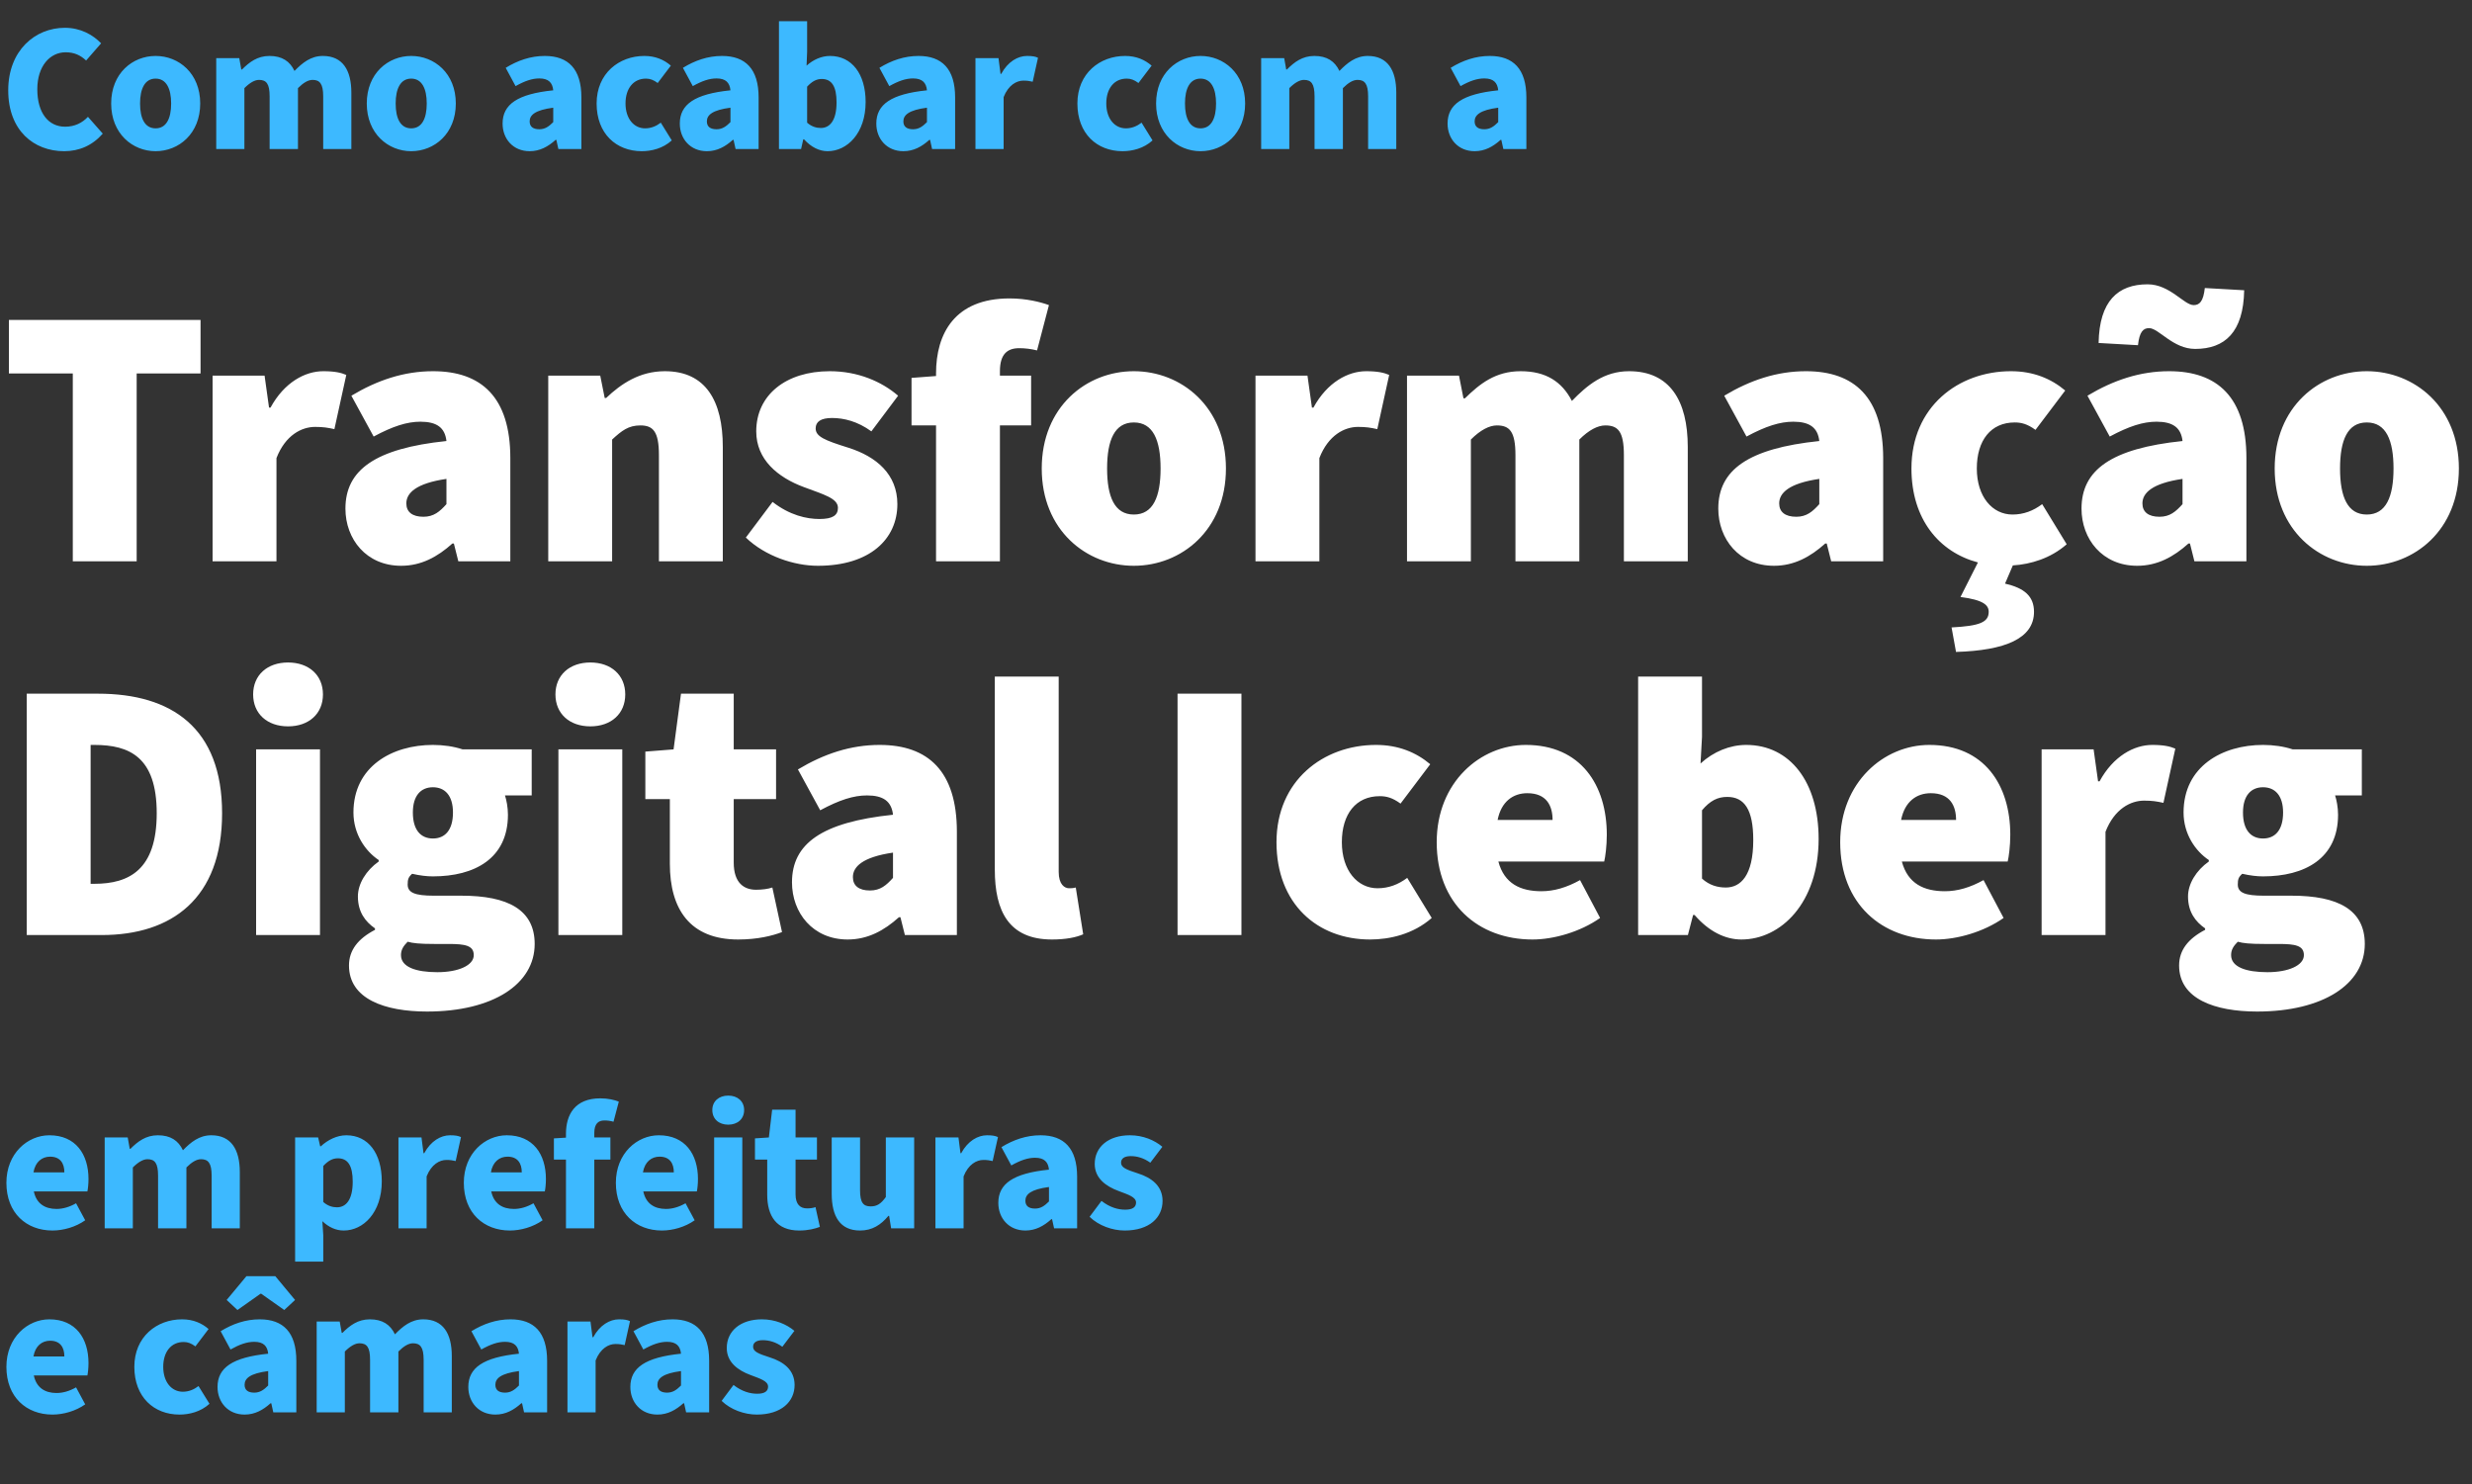
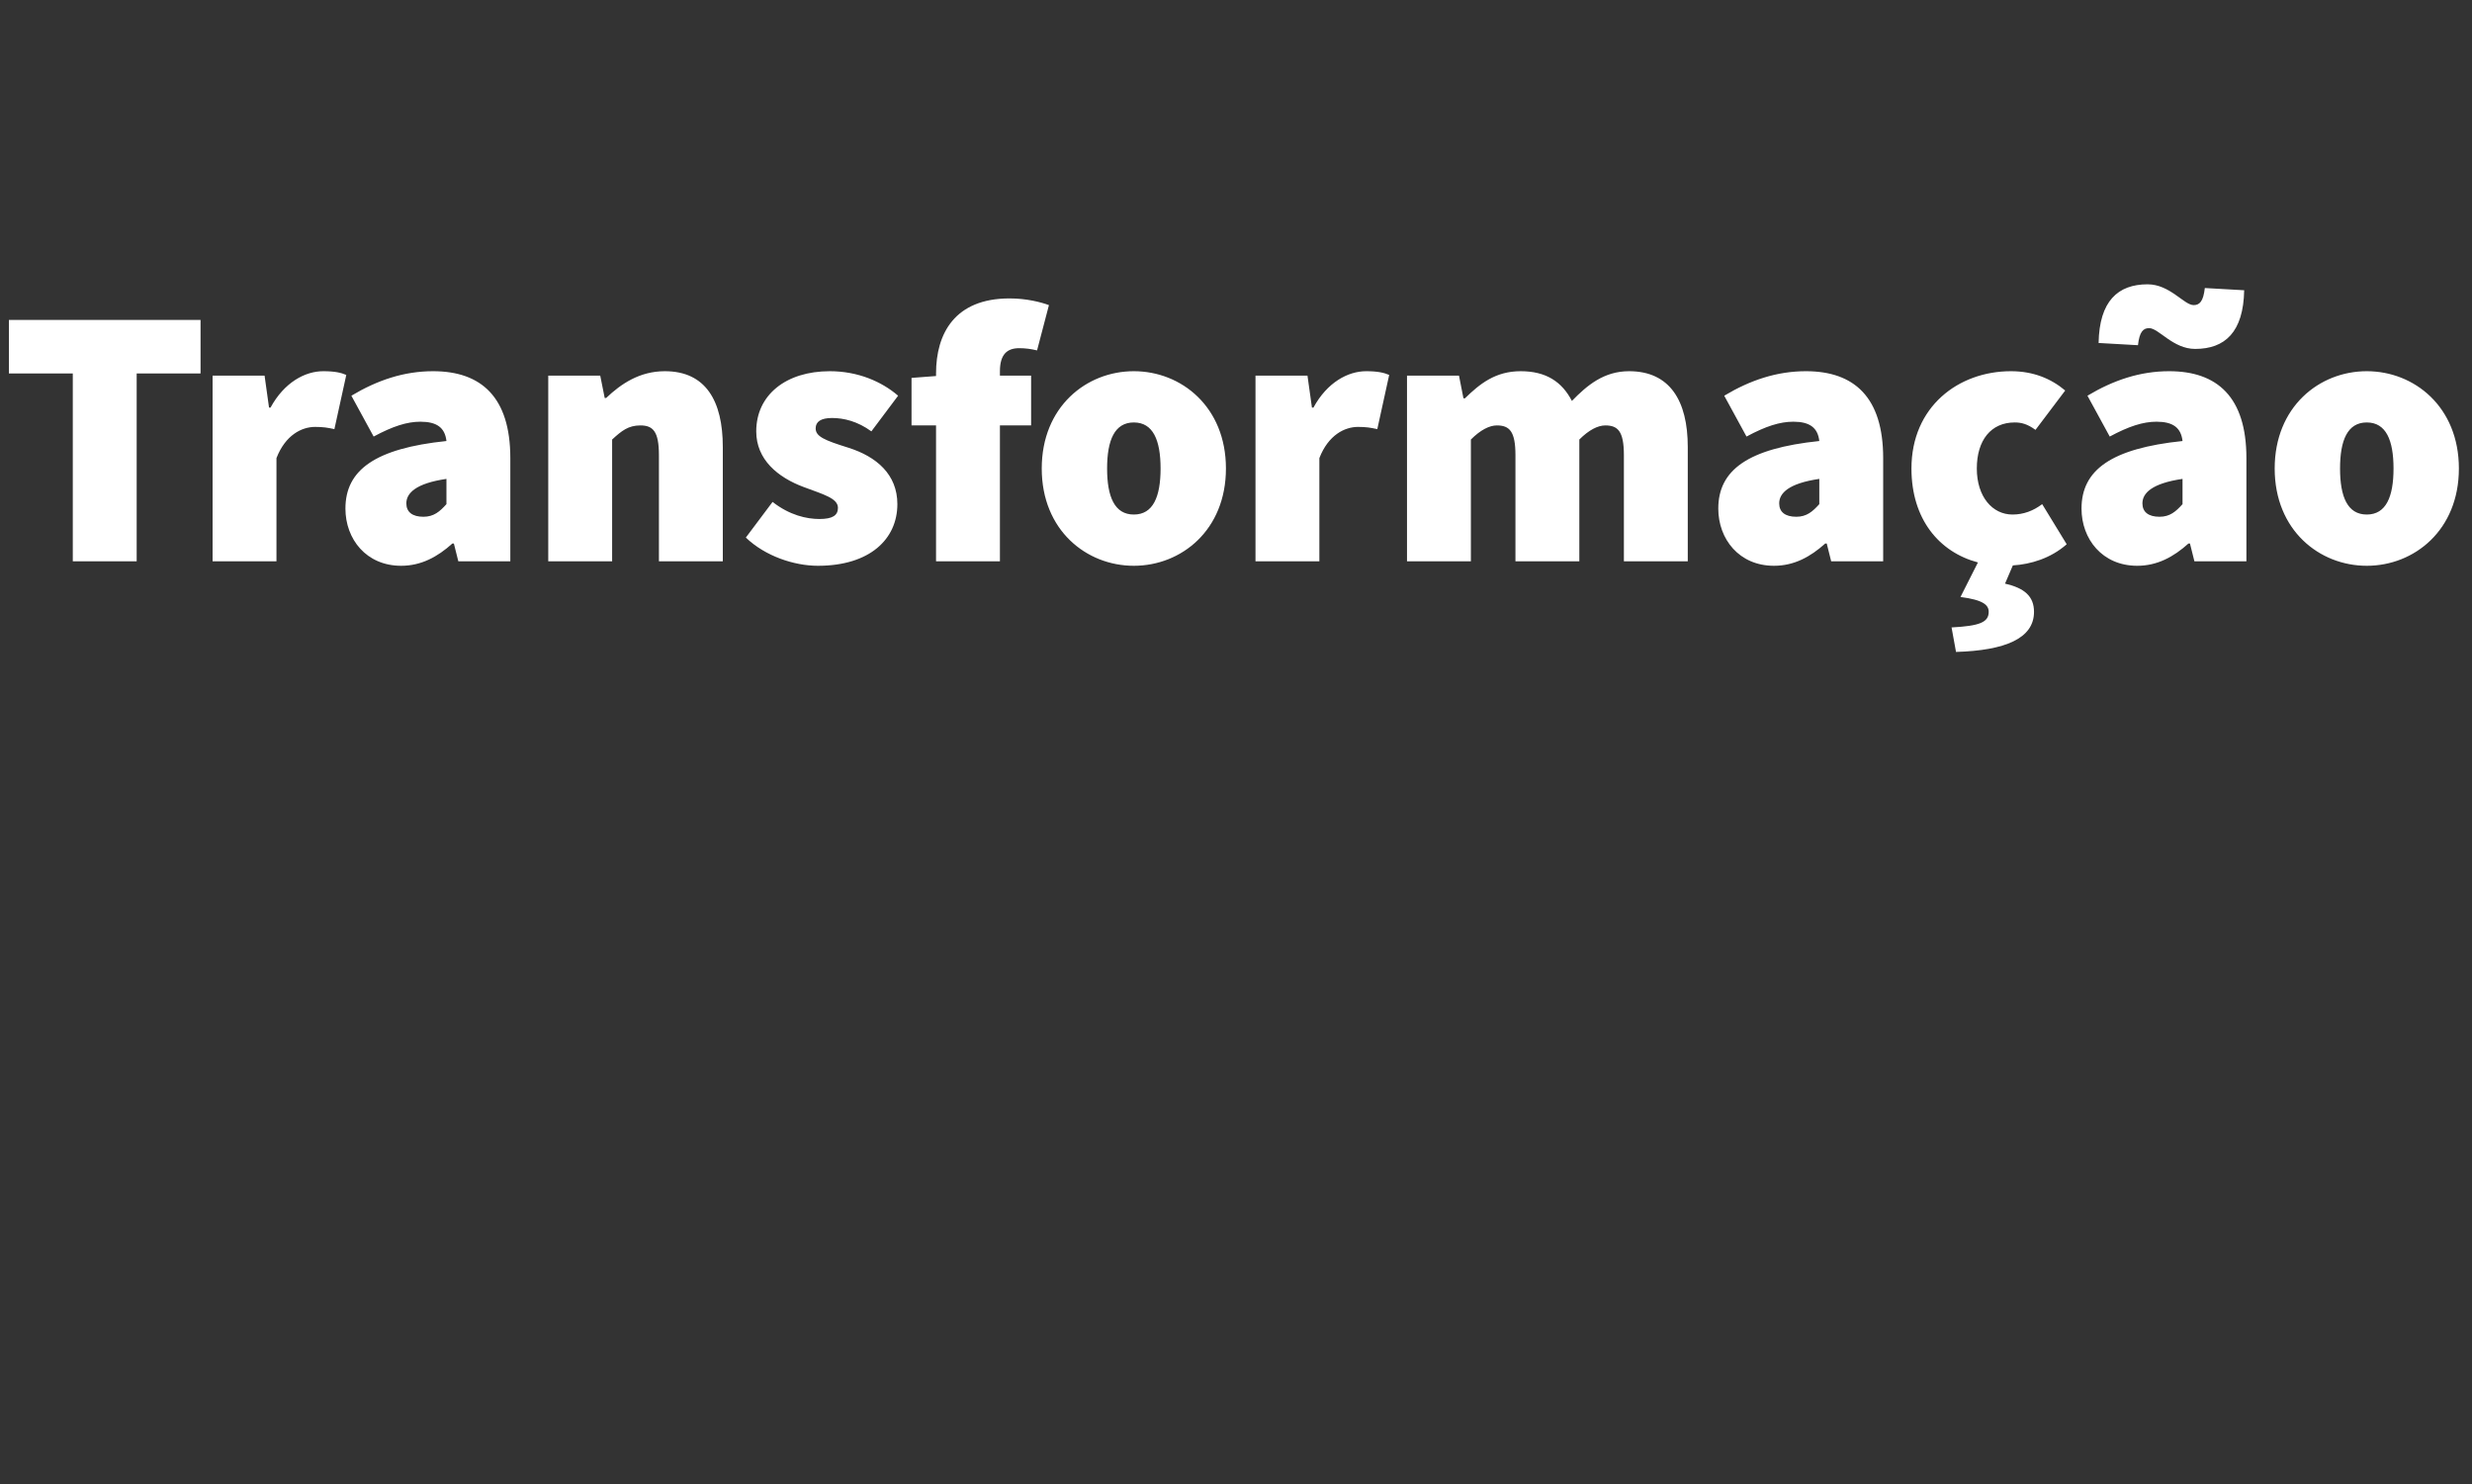
<svg xmlns="http://www.w3.org/2000/svg" width="846" height="508" viewBox="0 0 846 508" fill="none">
  <rect x="0" y="0" width="846" height="508" fill="#333333" stroke="none" />
  <path d="M24.912 192.13H46.773V127.817H68.634V109.515H3.05V127.817H24.912V192.13ZM72.754 192.13H94.615V156.796C97.665 148.916 103.258 146.12 107.833 146.12C110.629 146.12 112.155 146.374 114.442 146.882L118.51 128.326C116.73 127.563 114.569 127.055 110.629 127.055C104.401 127.055 97.284 130.868 92.581 139.511H92.073L90.548 128.58H72.754V192.13ZM137.282 193.655C144.145 193.655 149.737 190.605 154.821 186.029H155.33L156.855 192.13H174.649V156.796C174.649 135.952 164.735 127.055 148.212 127.055C138.298 127.055 129.147 130.105 120.25 135.443L127.876 149.424C134.485 145.866 139.315 144.34 143.891 144.34C149.483 144.34 152.279 146.374 152.788 150.95C128.385 153.492 118.217 160.863 118.217 174.082C118.217 184.504 125.334 193.655 137.282 193.655ZM144.908 176.878C141.095 176.878 139.061 175.226 139.061 172.302C139.061 168.744 142.366 165.439 152.788 163.914V172.557C150.5 175.099 148.466 176.878 144.908 176.878ZM187.63 192.13H209.491V150.441C212.796 147.391 215.083 145.611 219.151 145.611C223.472 145.611 225.506 147.645 225.506 155.779V192.13H247.367V152.983C247.367 137.223 241.52 127.055 227.539 127.055C218.896 127.055 212.541 131.376 207.457 136.206H206.949L205.424 128.58H187.63V192.13ZM279.908 193.655C297.702 193.655 307.108 184.504 307.108 172.557C307.108 162.389 299.99 156.288 290.33 153.237C282.196 150.695 279.146 149.424 279.146 146.628C279.146 144.34 280.925 143.069 284.738 143.069C288.805 143.069 293.508 144.213 298.211 147.645L307.362 135.443C301.769 130.614 293.635 127.055 283.975 127.055C268.978 127.055 258.81 135.189 258.81 147.645C258.81 157.305 266.182 163.405 275.078 166.71C281.815 169.252 286.772 170.523 286.772 173.828C286.772 176.37 284.992 177.641 280.417 177.641C276.095 177.641 270.249 176.37 264.402 171.794L255.251 183.996C261.86 190.35 271.774 193.655 279.908 193.655ZM320.345 192.13H342.206V145.611H352.882V128.58H342.206V127.055C342.206 121.208 344.748 119.175 348.815 119.175C350.849 119.175 352.882 119.429 354.916 119.937L358.983 104.431C356.187 103.414 351.357 102.143 345.511 102.143C326.7 102.143 320.345 114.218 320.345 127.817V128.707L311.956 129.343V145.611H320.345V192.13ZM388.036 193.655C404.305 193.655 419.557 181.454 419.557 160.355C419.557 139.256 404.305 127.055 388.036 127.055C371.768 127.055 356.516 139.256 356.516 160.355C356.516 181.454 371.768 193.655 388.036 193.655ZM388.036 176.115C381.427 176.115 378.885 170.015 378.885 160.355C378.885 150.695 381.427 144.595 388.036 144.595C394.646 144.595 397.188 150.695 397.188 160.355C397.188 170.015 394.646 176.115 388.036 176.115ZM429.67 192.13H451.532V156.796C454.582 148.916 460.174 146.12 464.75 146.12C467.546 146.12 469.071 146.374 471.359 146.882L475.426 128.326C473.647 127.563 471.486 127.055 467.546 127.055C461.318 127.055 454.201 130.868 449.498 139.511H448.99L447.464 128.58H429.67V192.13ZM481.523 192.13H503.384V150.441C506.689 147.137 509.739 145.611 512.281 145.611C516.603 145.611 518.636 147.645 518.636 155.779V192.13H540.497V150.441C543.802 147.137 546.852 145.611 549.394 145.611C553.716 145.611 555.749 147.645 555.749 155.779V192.13H577.611V152.983C577.611 137.223 571.51 127.055 557.529 127.055C548.886 127.055 543.167 131.885 537.955 137.223C534.524 130.614 529.058 127.055 520.416 127.055C511.773 127.055 506.435 131.376 501.351 136.333H500.842L499.317 128.58H481.523V192.13ZM607.118 193.655C613.982 193.655 619.574 190.605 624.658 186.029H625.167L626.692 192.13H644.486V156.796C644.486 135.952 634.572 127.055 618.049 127.055C608.135 127.055 598.984 130.105 590.087 135.443L597.713 149.424C604.322 145.866 609.152 144.34 613.728 144.34C619.32 144.34 622.116 146.374 622.625 150.95C598.222 153.492 588.054 160.863 588.054 174.082C588.054 184.504 595.171 193.655 607.118 193.655ZM614.744 176.878C610.931 176.878 608.898 175.226 608.898 172.302C608.898 168.744 612.202 165.439 622.625 163.914V172.557C620.337 175.099 618.303 176.878 614.744 176.878ZM669.414 223.142C686.191 222.634 696.105 218.567 696.105 209.415C696.105 204.077 692.801 201.281 686.191 199.756L688.861 193.528C694.961 193.147 701.825 191.113 707.29 186.283L698.901 172.557C695.851 174.844 692.546 176.115 688.733 176.115C681.87 176.115 676.532 170.015 676.532 160.355C676.532 150.695 681.362 144.595 689.496 144.595C691.784 144.595 693.817 145.103 696.614 147.137L706.782 133.664C701.952 129.597 695.851 127.055 688.225 127.055C670.177 127.055 654.162 139.256 654.162 160.355C654.162 177.641 663.568 188.952 676.913 192.511L670.939 204.331C678.82 205.348 680.599 207.128 680.599 209.415C680.599 212.974 677.549 214.245 667.889 214.754L669.414 223.142ZM731.428 193.655C738.291 193.655 743.884 190.605 748.968 186.029H749.476L751.001 192.13H768.795V156.796C768.795 135.952 758.881 127.055 742.359 127.055C732.445 127.055 723.294 130.105 714.397 135.443L722.023 149.424C728.632 145.866 733.462 144.34 738.037 144.34C743.63 144.34 746.426 146.374 746.934 150.95C722.531 153.492 712.363 160.863 712.363 174.082C712.363 184.504 719.481 193.655 731.428 193.655ZM739.054 176.878C735.241 176.878 733.207 175.226 733.207 172.302C733.207 168.744 736.512 165.439 746.934 163.914V172.557C744.646 175.099 742.613 176.878 739.054 176.878ZM751.255 119.429C761.423 119.429 767.778 113.709 768.033 99.347L754.56 98.585C754.052 103.16 752.781 104.431 750.747 104.431C747.443 104.431 742.613 97.314 734.987 97.314C724.819 97.314 718.464 103.033 718.21 117.395L731.682 118.158C732.191 113.582 733.462 112.311 735.495 112.311C738.8 112.311 743.63 119.429 751.255 119.429ZM809.992 193.655C826.261 193.655 841.513 181.454 841.513 160.355C841.513 139.256 826.261 127.055 809.992 127.055C793.724 127.055 778.472 139.256 778.472 160.355C778.472 181.454 793.724 193.655 809.992 193.655ZM809.992 176.115C803.383 176.115 800.841 170.015 800.841 160.355C800.841 150.695 803.383 144.595 809.992 144.595C816.602 144.595 819.144 150.695 819.144 160.355C819.144 170.015 816.602 176.115 809.992 176.115Z" fill="white" />
-   <path d="M9.151 320.045H34.825C58.72 320.045 76.006 307.589 76.006 278.356C76.006 249.123 58.72 237.43 33.554 237.43H9.151V320.045ZM31.012 302.505V254.97H32.283C44.231 254.97 53.636 259.037 53.636 278.356C53.636 297.675 44.231 302.505 32.283 302.505H31.012ZM87.648 320.045H109.509V256.495H87.648V320.045ZM98.579 248.615C105.696 248.615 110.526 244.294 110.526 237.684C110.526 231.075 105.696 226.754 98.579 226.754C91.461 226.754 86.631 231.075 86.631 237.684C86.631 244.294 91.461 248.615 98.579 248.615ZM146.125 346.227C168.749 346.227 182.984 336.822 182.984 323.095C182.984 311.402 173.833 306.572 157.945 306.572H148.413C142.058 306.572 139.516 305.556 139.516 302.759C139.516 300.98 139.77 300.217 141.041 299.073C143.837 299.709 146.125 299.963 148.159 299.963C162.394 299.963 173.833 293.862 173.833 278.865C173.833 276.323 173.324 273.781 172.816 272.255H181.967V256.495H158.327C155.276 255.478 151.717 254.97 148.159 254.97C134.178 254.97 120.959 262.342 120.959 278.102C120.959 285.474 125.026 291.32 129.602 294.371V294.879C125.281 297.93 122.484 302.505 122.484 306.827C122.484 312.165 125.026 315.469 128.331 317.757V318.266C122.484 321.316 119.434 325.256 119.434 330.467C119.434 341.906 131.636 346.227 146.125 346.227ZM148.159 286.999C144.091 286.999 141.295 284.203 141.295 278.102C141.295 272.255 144.091 269.459 148.159 269.459C152.226 269.459 155.022 272.255 155.022 278.102C155.022 284.203 152.226 286.999 148.159 286.999ZM149.684 332.755C142.312 332.755 137.228 330.975 137.228 326.908C137.228 325.129 137.991 323.858 139.516 322.333C141.295 322.841 143.583 323.095 148.667 323.095H153.624C159.089 323.095 162.139 323.604 162.139 326.908C162.139 330.467 156.801 332.755 149.684 332.755ZM191.105 320.045H212.966V256.495H191.105V320.045ZM202.036 248.615C209.153 248.615 213.983 244.294 213.983 237.684C213.983 231.075 209.153 226.754 202.036 226.754C194.918 226.754 190.089 231.075 190.089 237.684C190.089 244.294 194.918 248.615 202.036 248.615ZM252.632 321.57C259.242 321.57 264.326 320.299 267.63 319.028L264.326 303.776C262.8 304.285 260.767 304.539 258.733 304.539C254.666 304.539 251.107 302.251 251.107 295.26V273.526H265.597V256.495H251.107V237.43H233.059L230.517 256.495L220.858 257.258V273.526H229.246V295.642C229.246 311.148 236.11 321.57 252.632 321.57ZM290.109 321.57C296.972 321.57 302.565 318.52 307.649 313.944H308.157L309.682 320.045H327.476V284.711C327.476 263.867 317.563 254.97 301.04 254.97C291.126 254.97 281.975 258.02 273.078 263.358L280.704 277.339C287.313 273.781 292.143 272.255 296.718 272.255C302.311 272.255 305.107 274.289 305.615 278.865C281.212 281.407 271.044 288.778 271.044 301.997C271.044 312.419 278.162 321.57 290.109 321.57ZM297.735 304.793C293.922 304.793 291.888 303.141 291.888 300.217C291.888 296.659 295.193 293.354 305.615 291.829V300.472C303.327 303.014 301.294 304.793 297.735 304.793ZM360.031 321.57C364.861 321.57 368.419 320.808 370.707 319.791L368.165 303.776C367.148 304.03 366.64 304.03 365.877 304.03C364.352 304.03 362.319 302.759 362.319 298.438V231.584H340.457V297.675C340.457 311.911 345.287 321.57 360.031 321.57ZM402.996 320.045H424.858V237.43H402.996V320.045ZM468.886 321.57C475.495 321.57 483.629 319.791 489.984 314.198L481.596 300.472C478.545 302.759 475.241 304.03 471.428 304.03C464.564 304.03 459.226 297.93 459.226 288.27C459.226 278.61 464.056 272.51 472.19 272.51C474.478 272.51 476.512 273.018 479.308 275.052L489.476 261.579C484.646 257.512 478.545 254.97 470.919 254.97C452.871 254.97 436.857 267.171 436.857 288.27C436.857 309.369 450.838 321.57 468.886 321.57ZM524.48 321.57C531.597 321.57 540.749 319.028 547.612 314.198L540.749 301.234C536.173 303.776 531.852 305.047 527.53 305.047C520.413 305.047 514.82 302.505 512.787 294.879H549.01C549.391 293.354 549.9 289.541 549.9 285.728C549.9 268.697 541.003 254.97 522.192 254.97C506.686 254.97 491.688 267.68 491.688 288.27C491.688 309.369 505.923 321.57 524.48 321.57ZM512.532 280.644C513.803 274.289 517.871 271.493 522.7 271.493C529.31 271.493 531.343 275.814 531.343 280.644H512.532ZM595.957 321.57C609.429 321.57 622.393 309.114 622.393 287.126C622.393 267.68 612.607 254.97 597.609 254.97C592.016 254.97 586.424 257.258 581.976 261.325L582.484 252.174V231.584H560.623V320.045H577.654L579.434 313.182H579.942C584.772 318.774 590.364 321.57 595.957 321.57ZM590.618 303.776C587.822 303.776 585.026 303.014 582.484 300.726V277.339C585.28 274.035 587.822 272.764 591.127 272.764C596.973 272.764 600.024 277.085 600.024 287.507C600.024 299.709 595.702 303.776 590.618 303.776ZM662.567 321.57C669.684 321.57 678.835 319.028 685.699 314.198L678.835 301.234C674.26 303.776 669.939 305.047 665.617 305.047C658.5 305.047 652.907 302.505 650.874 294.879H687.097C687.478 293.354 687.987 289.541 687.987 285.728C687.987 268.697 679.09 254.97 660.279 254.97C644.773 254.97 629.775 267.68 629.775 288.27C629.775 309.369 644.01 321.57 662.567 321.57ZM650.619 280.644C651.89 274.289 655.958 271.493 660.787 271.493C667.397 271.493 669.43 275.814 669.43 280.644H650.619ZM698.71 320.045H720.571V284.711C723.621 276.831 729.214 274.035 733.789 274.035C736.585 274.035 738.111 274.289 740.398 274.797L744.466 256.241C742.686 255.478 740.526 254.97 736.585 254.97C730.358 254.97 723.24 258.783 718.537 267.426H718.029L716.504 256.495H698.71V320.045ZM772.453 346.227C795.077 346.227 809.312 336.822 809.312 323.095C809.312 311.402 800.161 306.572 784.274 306.572H774.741C768.386 306.572 765.844 305.556 765.844 302.759C765.844 300.98 766.098 300.217 767.369 299.073C770.166 299.709 772.453 299.963 774.487 299.963C788.722 299.963 800.161 293.862 800.161 278.865C800.161 276.323 799.653 273.781 799.144 272.255H808.295V256.495H784.655C781.605 255.478 778.046 254.97 774.487 254.97C760.506 254.97 747.288 262.342 747.288 278.102C747.288 285.474 751.355 291.32 755.93 294.371V294.879C751.609 297.93 748.813 302.505 748.813 306.827C748.813 312.165 751.355 315.469 754.659 317.757V318.266C748.813 321.316 745.762 325.256 745.762 330.467C745.762 341.906 757.964 346.227 772.453 346.227ZM774.487 286.999C770.42 286.999 767.624 284.203 767.624 278.102C767.624 272.255 770.42 269.459 774.487 269.459C778.554 269.459 781.35 272.255 781.35 278.102C781.35 284.203 778.554 286.999 774.487 286.999ZM776.012 332.755C768.64 332.755 763.556 330.975 763.556 326.908C763.556 325.129 764.319 323.858 765.844 322.333C767.624 322.841 769.911 323.095 774.995 323.095H779.952C785.417 323.095 788.468 323.604 788.468 326.908C788.468 330.467 783.13 332.755 776.012 332.755Z" fill="white" />
-   <path d="M17.959 421.177C21.651 421.177 25.906 419.988 29.16 417.673L26.031 411.854C23.841 413.105 21.588 413.793 19.335 413.793C15.393 413.793 12.452 411.979 11.576 407.786H29.91C30.098 406.91 30.286 405.283 30.286 403.531C30.286 395.084 25.906 388.576 16.895 388.576C9.449 388.576 2.19 394.771 2.19 404.845C2.19 415.233 9.073 421.177 17.959 421.177ZM11.451 401.279C12.077 397.649 14.392 395.897 17.145 395.897C20.649 395.897 22.026 398.213 22.026 401.279H11.451ZM35.825 420.426H45.462V399.589C47.339 397.712 49.029 396.773 50.468 396.773C52.971 396.773 54.097 398.087 54.097 402.405V420.426H63.796V399.589C65.673 397.712 67.3 396.773 68.802 396.773C71.242 396.773 72.431 398.087 72.431 402.405V420.426H82.068V401.153C82.068 393.394 79.064 388.576 72.306 388.576C68.176 388.576 65.298 390.954 62.607 393.707C61.043 390.391 58.352 388.576 54.035 388.576C49.905 388.576 47.151 390.704 44.648 393.207H44.398L43.71 389.327H35.825V420.426ZM100.998 431.815H110.634V422.804L110.321 417.986C112.511 420.051 114.952 421.177 117.642 421.177C124.338 421.177 130.658 415.045 130.658 404.345C130.658 394.771 126.027 388.576 118.519 388.576C115.327 388.576 112.199 390.14 109.821 392.331H109.57L108.882 389.327H100.998V431.815ZM115.327 413.23C113.825 413.23 112.199 412.792 110.634 411.416V399.089C112.324 397.274 113.825 396.46 115.64 396.46C119.082 396.46 120.709 399.026 120.709 404.47C120.709 410.79 118.331 413.23 115.327 413.23ZM136.364 420.426H146.001V402.655C147.628 398.525 150.443 397.024 152.759 397.024C154.135 397.024 154.824 397.149 155.95 397.399L157.765 389.202C156.889 388.764 155.825 388.576 154.01 388.576C150.881 388.576 147.44 390.516 145.187 394.708H144.937L144.249 389.327H136.364V420.426ZM174.504 421.177C178.195 421.177 182.451 419.988 185.704 417.673L182.576 411.854C180.386 413.105 178.133 413.793 175.88 413.793C171.938 413.793 168.997 411.979 168.121 407.786H186.455C186.643 406.91 186.831 405.283 186.831 403.531C186.831 395.084 182.451 388.576 173.44 388.576C165.994 388.576 158.735 394.771 158.735 404.845C158.735 415.233 165.618 421.177 174.504 421.177ZM167.996 401.279C168.622 397.649 170.937 395.897 173.69 395.897C177.194 395.897 178.571 398.213 178.571 401.279H167.996ZM193.692 420.426H203.391V396.898H208.897V389.327H203.391V387.763C203.391 384.697 204.705 383.508 206.832 383.508C207.896 383.508 208.897 383.633 209.961 383.946L211.776 377.063C210.399 376.499 208.146 375.936 205.456 375.936C196.758 375.936 193.692 381.505 193.692 388.076V389.39L189.562 389.64V396.898H193.692V420.426ZM226.538 421.177C230.23 421.177 234.485 419.988 237.739 417.673L234.61 411.854C232.42 413.105 230.167 413.793 227.914 413.793C223.972 413.793 221.031 411.979 220.155 407.786H238.489C238.677 406.91 238.865 405.283 238.865 403.531C238.865 395.084 234.485 388.576 225.474 388.576C218.028 388.576 210.769 394.771 210.769 404.845C210.769 415.233 217.652 421.177 226.538 421.177ZM220.03 401.279C220.656 397.649 222.971 395.897 225.724 395.897C229.228 395.897 230.605 398.213 230.605 401.279H220.03ZM244.405 420.426H254.041V389.327H244.405V420.426ZM249.223 384.947C252.414 384.947 254.667 383.007 254.667 379.941C254.667 376.937 252.414 374.998 249.223 374.998C246.032 374.998 243.779 376.937 243.779 379.941C243.779 383.007 246.032 384.947 249.223 384.947ZM273.519 421.177C276.585 421.177 278.963 420.551 280.589 419.926L279.088 413.168C278.274 413.481 277.21 413.606 276.209 413.606C273.894 413.606 272.267 412.292 272.267 408.788V396.898H279.588V389.327H272.267V379.816H264.258L263.131 389.327L258.376 389.64V396.898H262.568V408.913C262.568 416.234 265.759 421.177 273.519 421.177ZM294.337 421.177C298.529 421.177 301.47 419.237 304.036 416.171H304.286L304.974 420.426H312.859V389.327H303.16V409.726C301.47 412.041 300.156 412.917 297.966 412.917C295.463 412.917 294.337 411.666 294.337 407.348V389.327H284.638V408.6C284.638 416.359 287.516 421.177 294.337 421.177ZM320.134 420.426H329.77V402.655C331.397 398.525 334.213 397.024 336.528 397.024C337.905 397.024 338.593 397.149 339.719 397.399L341.534 389.202C340.658 388.764 339.594 388.576 337.78 388.576C334.651 388.576 331.209 390.516 328.957 394.708H328.706L328.018 389.327H320.134V420.426ZM350.919 421.177C354.423 421.177 357.239 419.613 359.804 417.298H360.054L360.743 420.426H368.627V402.78C368.627 393.019 364.122 388.576 356.112 388.576C351.232 388.576 346.789 390.14 342.721 392.643L346.1 398.901C349.229 397.149 351.732 396.273 354.235 396.273C357.426 396.273 358.74 397.774 358.991 400.34C346.726 401.592 341.658 405.158 341.658 411.728C341.658 416.922 345.224 421.177 350.919 421.177ZM354.235 413.668C352.108 413.668 350.919 412.792 350.919 410.978C350.919 408.788 352.796 407.098 358.991 406.285V411.228C357.489 412.73 356.175 413.668 354.235 413.668ZM384.913 421.177C393.361 421.177 397.866 416.734 397.866 411.04C397.866 405.909 394.112 403.093 389.356 401.592C385.414 400.34 383.662 399.589 383.662 397.962C383.662 396.586 384.726 395.71 386.978 395.71C389.106 395.71 391.421 396.335 393.674 397.962L397.804 392.518C395.113 390.266 391.233 388.576 386.666 388.576C379.407 388.576 374.651 392.518 374.651 398.4C374.651 403.218 378.406 406.034 382.849 407.661C386.165 408.913 388.793 409.726 388.793 411.603C388.793 413.105 387.729 414.044 385.101 414.044C382.661 414.044 379.845 413.293 376.967 411.04L372.899 416.484C376.028 419.55 380.784 421.177 384.913 421.177ZM17.959 484.177C21.651 484.177 25.906 482.988 29.16 480.673L26.031 474.854C23.841 476.105 21.588 476.793 19.335 476.793C15.393 476.793 12.452 474.979 11.576 470.786H29.91C30.098 469.91 30.286 468.283 30.286 466.531C30.286 458.084 25.906 451.576 16.895 451.576C9.449 451.576 2.19 457.771 2.19 467.845C2.19 478.233 9.073 484.177 17.959 484.177ZM11.451 464.279C12.077 460.649 14.392 458.897 17.145 458.897C20.649 458.897 22.026 461.213 22.026 464.279H11.451ZM61.431 484.177C64.747 484.177 68.689 483.239 71.693 480.485L67.938 474.416C66.374 475.605 64.622 476.355 62.557 476.355C58.74 476.355 55.861 473.039 55.861 467.845C55.861 462.714 58.552 459.335 62.87 459.335C64.246 459.335 65.435 459.773 66.874 460.837L71.38 454.893C69.064 452.89 66.124 451.576 62.307 451.576C53.671 451.576 45.975 457.521 45.975 467.845C45.975 478.17 52.67 484.177 61.431 484.177ZM83.706 484.177C87.21 484.177 90.026 482.613 92.591 480.298H92.842L93.53 483.426H101.414V465.78C101.414 456.019 96.909 451.576 88.9 451.576C84.019 451.576 79.576 453.14 75.509 455.643L78.888 461.901C82.016 460.149 84.519 459.273 87.022 459.273C90.214 459.273 91.528 460.774 91.778 463.34C79.513 464.592 74.445 468.158 74.445 474.728C74.445 479.922 78.012 484.177 83.706 484.177ZM87.022 476.668C84.895 476.668 83.706 475.792 83.706 473.978C83.706 471.788 85.583 470.098 91.778 469.285V474.228C90.276 475.73 88.962 476.668 87.022 476.668ZM81.266 448.385L89.15 442.816H89.4L97.284 448.385L100.976 444.943L94.218 436.809H84.332L77.574 444.943L81.266 448.385ZM108.377 483.426H118.014V462.589C119.891 460.712 121.58 459.773 123.019 459.773C125.522 459.773 126.649 461.087 126.649 465.405V483.426H136.348V462.589C138.225 460.712 139.852 459.773 141.354 459.773C143.794 459.773 144.983 461.087 144.983 465.405V483.426H154.619V464.153C154.619 456.394 151.616 451.576 144.858 451.576C140.728 451.576 137.849 453.954 135.159 456.707C133.594 453.391 130.904 451.576 126.586 451.576C122.456 451.576 119.703 453.704 117.2 456.207H116.95L116.261 452.327H108.377V483.426ZM169.532 484.177C173.037 484.177 175.852 482.613 178.418 480.298H178.668L179.357 483.426H187.241V465.78C187.241 456.019 182.736 451.576 174.726 451.576C169.845 451.576 165.403 453.14 161.335 455.643L164.714 461.901C167.843 460.149 170.346 459.273 172.849 459.273C176.04 459.273 177.354 460.774 177.604 463.34C165.34 464.592 160.271 468.158 160.271 474.728C160.271 479.922 163.838 484.177 169.532 484.177ZM172.849 476.668C170.721 476.668 169.532 475.792 169.532 473.978C169.532 471.788 171.41 470.098 177.604 469.285V474.228C176.103 475.73 174.789 476.668 172.849 476.668ZM194.204 483.426H203.84V465.655C205.467 461.525 208.283 460.024 210.598 460.024C211.975 460.024 212.663 460.149 213.789 460.399L215.604 452.202C214.728 451.764 213.664 451.576 211.85 451.576C208.721 451.576 205.279 453.516 203.027 457.708H202.776L202.088 452.327H194.204V483.426ZM224.989 484.177C228.493 484.177 231.309 482.613 233.874 480.298H234.124L234.813 483.426H242.697V465.78C242.697 456.019 238.192 451.576 230.182 451.576C225.301 451.576 220.859 453.14 216.791 455.643L220.17 461.901C223.299 460.149 225.802 459.273 228.305 459.273C231.496 459.273 232.81 460.774 233.061 463.34C220.796 464.592 215.728 468.158 215.728 474.728C215.728 479.922 219.294 484.177 224.989 484.177ZM228.305 476.668C226.177 476.668 224.989 475.792 224.989 473.978C224.989 471.788 226.866 470.098 233.061 469.285V474.228C231.559 475.73 230.245 476.668 228.305 476.668ZM258.983 484.177C267.431 484.177 271.936 479.734 271.936 474.04C271.936 468.909 268.182 466.093 263.426 464.592C259.484 463.34 257.732 462.589 257.732 460.962C257.732 459.586 258.796 458.71 261.048 458.71C263.176 458.71 265.491 459.335 267.744 460.962L271.874 455.518C269.183 453.266 265.303 451.576 260.735 451.576C253.477 451.576 248.721 455.518 248.721 461.4C248.721 466.218 252.476 469.034 256.918 470.661C260.235 471.913 262.863 472.726 262.863 474.603C262.863 476.105 261.799 477.044 259.171 477.044C256.731 477.044 253.915 476.293 251.036 474.04L246.969 479.484C250.098 482.55 254.853 484.177 258.983 484.177Z" fill="#3DB9FF" />
-   <path d="M21.963 51.751C27.095 51.751 31.6 49.811 35.167 45.744L30.098 39.987C28.158 42.052 25.593 43.366 22.276 43.366C16.582 43.366 12.765 38.673 12.765 30.538C12.765 22.654 17.083 17.898 22.464 17.898C25.343 17.898 27.47 18.837 29.472 20.714L34.603 14.832C31.788 11.891 27.532 9.513 22.214 9.513C11.952 9.513 2.816 17.335 2.816 30.914C2.816 44.68 11.576 51.751 21.963 51.751ZM53.251 51.751C61.198 51.751 68.519 45.744 68.519 35.419C68.519 25.094 61.198 19.15 53.251 19.15C45.367 19.15 38.045 25.094 38.045 35.419C38.045 45.744 45.367 51.751 53.251 51.751ZM53.251 43.929C49.622 43.929 47.932 40.613 47.932 35.419C47.932 30.288 49.622 26.909 53.251 26.909C56.88 26.909 58.57 30.288 58.57 35.419C58.57 40.613 56.88 43.929 53.251 43.929ZM74.003 51H83.639V30.163C85.517 28.286 87.206 27.347 88.645 27.347C91.148 27.347 92.275 28.661 92.275 32.979V51H101.974V30.163C103.851 28.286 105.478 27.347 106.979 27.347C109.42 27.347 110.609 28.661 110.609 32.979V51H120.245V31.727C120.245 23.968 117.242 19.15 110.484 19.15C106.354 19.15 103.475 21.528 100.785 24.281C99.22 20.965 96.53 19.15 92.212 19.15C88.082 19.15 85.329 21.277 82.826 23.78H82.576L81.887 19.901H74.003V51ZM140.727 51.751C148.674 51.751 155.995 45.744 155.995 35.419C155.995 25.094 148.674 19.15 140.727 19.15C132.843 19.15 125.522 25.094 125.522 35.419C125.522 45.744 132.843 51.751 140.727 51.751ZM140.727 43.929C137.098 43.929 135.409 40.613 135.409 35.419C135.409 30.288 137.098 26.909 140.727 26.909C144.357 26.909 146.046 30.288 146.046 35.419C146.046 40.613 144.357 43.929 140.727 43.929ZM181.265 51.751C184.769 51.751 187.585 50.187 190.151 47.871H190.401L191.089 51H198.973V33.354C198.973 23.593 194.468 19.15 186.459 19.15C181.578 19.15 177.135 20.714 173.068 23.217L176.447 29.475C179.576 27.723 182.078 26.846 184.581 26.846C187.773 26.846 189.087 28.348 189.337 30.914C177.073 32.165 172.004 35.732 172.004 42.302C172.004 47.496 175.571 51.751 181.265 51.751ZM184.581 44.242C182.454 44.242 181.265 43.366 181.265 41.551C181.265 39.361 183.142 37.672 189.337 36.858V41.802C187.835 43.303 186.521 44.242 184.581 44.242ZM219.64 51.751C222.956 51.751 226.899 50.812 229.902 48.059L226.148 41.989C224.583 43.178 222.831 43.929 220.766 43.929C216.949 43.929 214.071 40.613 214.071 35.419C214.071 30.288 216.762 26.909 221.079 26.909C222.456 26.909 223.645 27.347 225.084 28.411L229.589 22.466C227.274 20.464 224.333 19.15 220.516 19.15C211.881 19.15 204.184 25.094 204.184 35.419C204.184 45.744 210.88 51.751 219.64 51.751ZM241.915 51.751C245.419 51.751 248.235 50.187 250.801 47.871H251.051L251.739 51H259.624V33.354C259.624 23.593 255.118 19.15 247.109 19.15C242.228 19.15 237.785 20.714 233.718 23.217L237.097 29.475C240.226 27.723 242.729 26.846 245.232 26.846C248.423 26.846 249.737 28.348 249.987 30.914C237.723 32.165 232.654 35.732 232.654 42.302C232.654 47.496 236.221 51.751 241.915 51.751ZM245.232 44.242C243.104 44.242 241.915 43.366 241.915 41.551C241.915 39.361 243.793 37.672 249.987 36.858V41.802C248.486 43.303 247.172 44.242 245.232 44.242ZM283.231 51.751C289.927 51.751 296.247 45.619 296.247 34.919C296.247 25.345 291.554 19.15 284.045 19.15C281.166 19.15 278.35 20.401 276.035 22.466L276.223 17.773V7.261H266.587V51H274.158L274.909 47.684H275.159C277.6 50.374 280.415 51.751 283.231 51.751ZM280.916 43.804C279.414 43.804 277.787 43.366 276.223 41.989V29.662C277.912 27.848 279.414 27.034 281.229 27.034C284.67 27.034 286.297 29.6 286.297 35.044C286.297 41.364 283.92 43.804 280.916 43.804ZM309.165 51.751C312.669 51.751 315.485 50.187 318.051 47.871H318.301L318.989 51H326.874V33.354C326.874 23.593 322.368 19.15 314.359 19.15C309.478 19.15 305.035 20.714 300.968 23.217L304.347 29.475C307.476 27.723 309.979 26.846 312.482 26.846C315.673 26.846 316.987 28.348 317.237 30.914C304.973 32.165 299.904 35.732 299.904 42.302C299.904 47.496 303.471 51.751 309.165 51.751ZM312.482 44.242C310.354 44.242 309.165 43.366 309.165 41.551C309.165 39.361 311.042 37.672 317.237 36.858V41.802C315.735 43.303 314.421 44.242 312.482 44.242ZM333.836 51H343.473V33.229C345.1 29.099 347.916 27.597 350.231 27.597C351.607 27.597 352.296 27.723 353.422 27.973L355.237 19.776C354.361 19.338 353.297 19.15 351.482 19.15C348.354 19.15 344.912 21.09 342.659 25.282H342.409L341.721 19.901H333.836V51ZM384.175 51.751C387.492 51.751 391.434 50.812 394.437 48.059L390.683 41.989C389.119 43.178 387.367 43.929 385.302 43.929C381.485 43.929 378.606 40.613 378.606 35.419C378.606 30.288 381.297 26.909 385.614 26.909C386.991 26.909 388.18 27.347 389.619 28.411L394.125 22.466C391.809 20.464 388.868 19.15 385.051 19.15C376.416 19.15 368.72 25.094 368.72 35.419C368.72 45.744 375.415 51.751 384.175 51.751ZM410.859 51.751C418.806 51.751 426.127 45.744 426.127 35.419C426.127 25.094 418.806 19.15 410.859 19.15C402.974 19.15 395.653 25.094 395.653 35.419C395.653 45.744 402.974 51.751 410.859 51.751ZM410.859 43.929C407.229 43.929 405.54 40.613 405.54 35.419C405.54 30.288 407.229 26.909 410.859 26.909C414.488 26.909 416.177 30.288 416.177 35.419C416.177 40.613 414.488 43.929 410.859 43.929ZM431.611 51H441.247V30.163C443.124 28.286 444.814 27.347 446.253 27.347C448.756 27.347 449.882 28.661 449.882 32.979V51H459.581V30.163C461.459 28.286 463.085 27.347 464.587 27.347C467.028 27.347 468.217 28.661 468.217 32.979V51H477.853V31.727C477.853 23.968 474.849 19.15 468.091 19.15C463.961 19.15 461.083 21.528 458.392 24.281C456.828 20.965 454.137 19.15 449.82 19.15C445.69 19.15 442.937 21.277 440.434 23.78H440.183L439.495 19.901H431.611V51ZM504.667 51.751C508.171 51.751 510.987 50.187 513.553 47.871H513.803L514.491 51H522.376V33.354C522.376 23.593 517.87 19.15 509.861 19.15C504.98 19.15 500.537 20.714 496.47 23.217L499.849 29.475C502.978 27.723 505.481 26.846 507.984 26.846C511.175 26.846 512.489 28.348 512.739 30.914C500.475 32.165 495.406 35.732 495.406 42.302C495.406 47.496 498.973 51.751 504.667 51.751ZM507.984 44.242C505.856 44.242 504.667 43.366 504.667 41.551C504.667 39.361 506.545 37.672 512.739 36.858V41.802C511.238 43.303 509.924 44.242 507.984 44.242Z" fill="#3DB9FF" />
</svg>